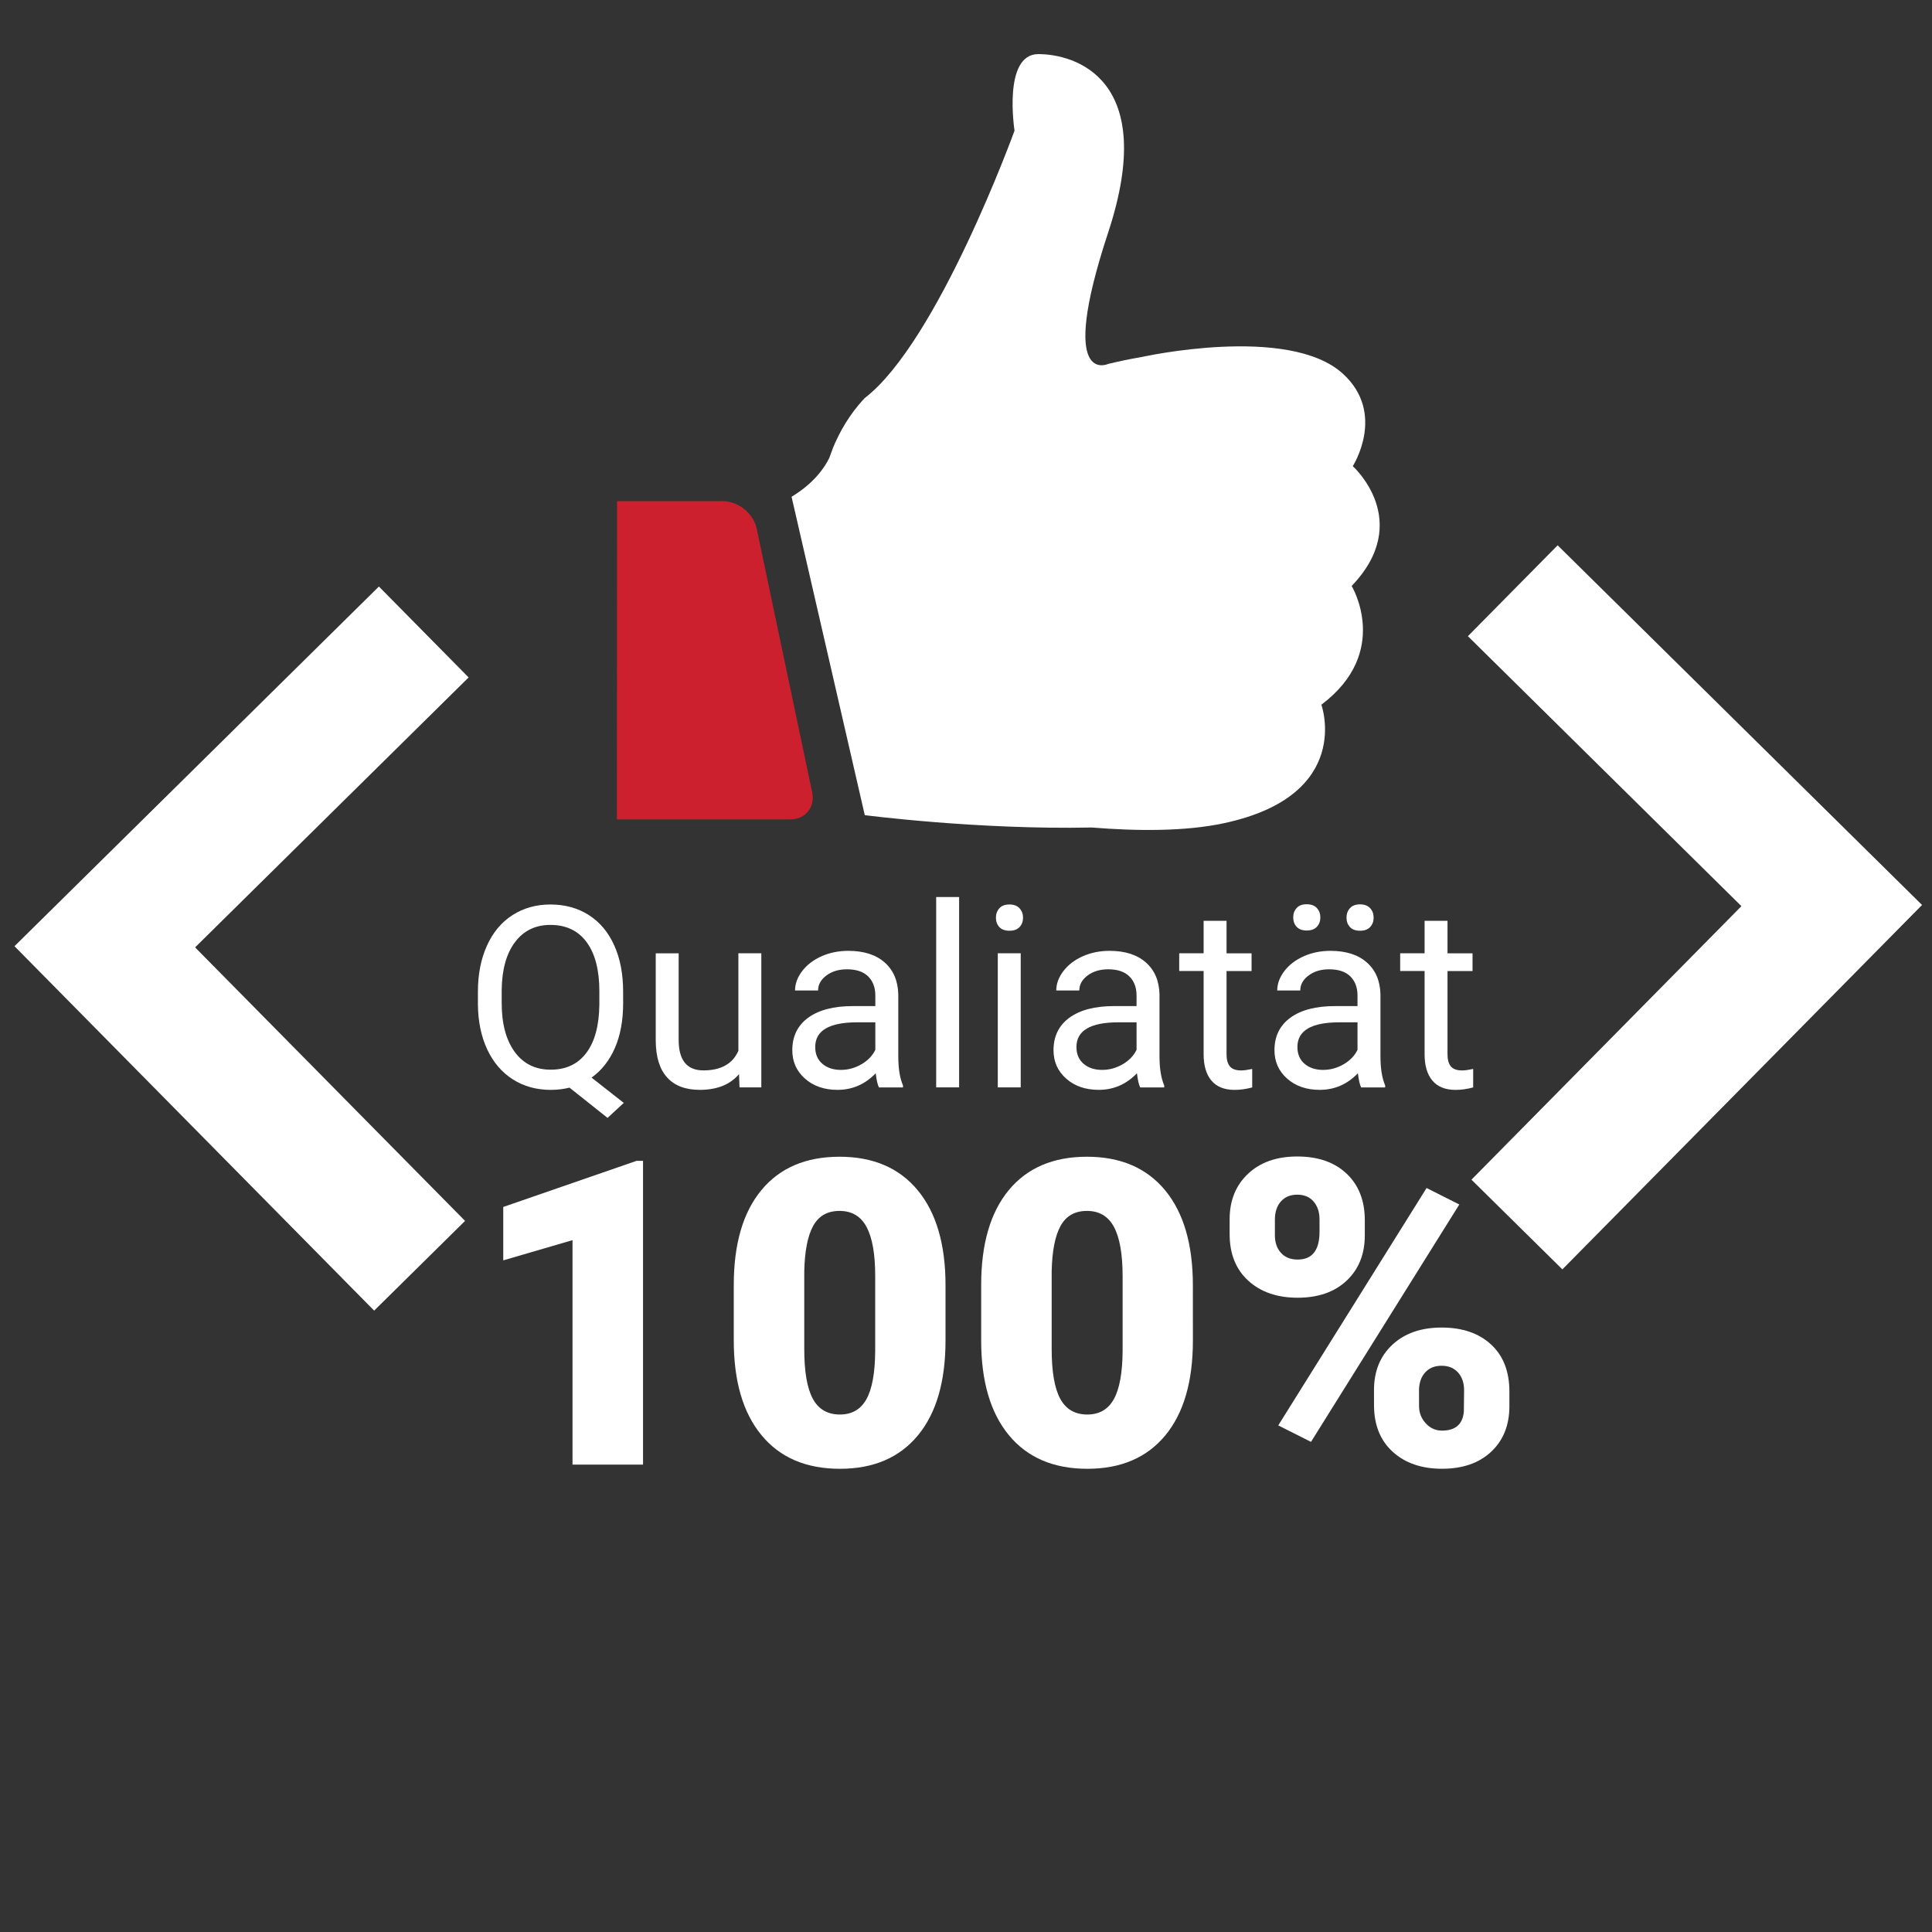
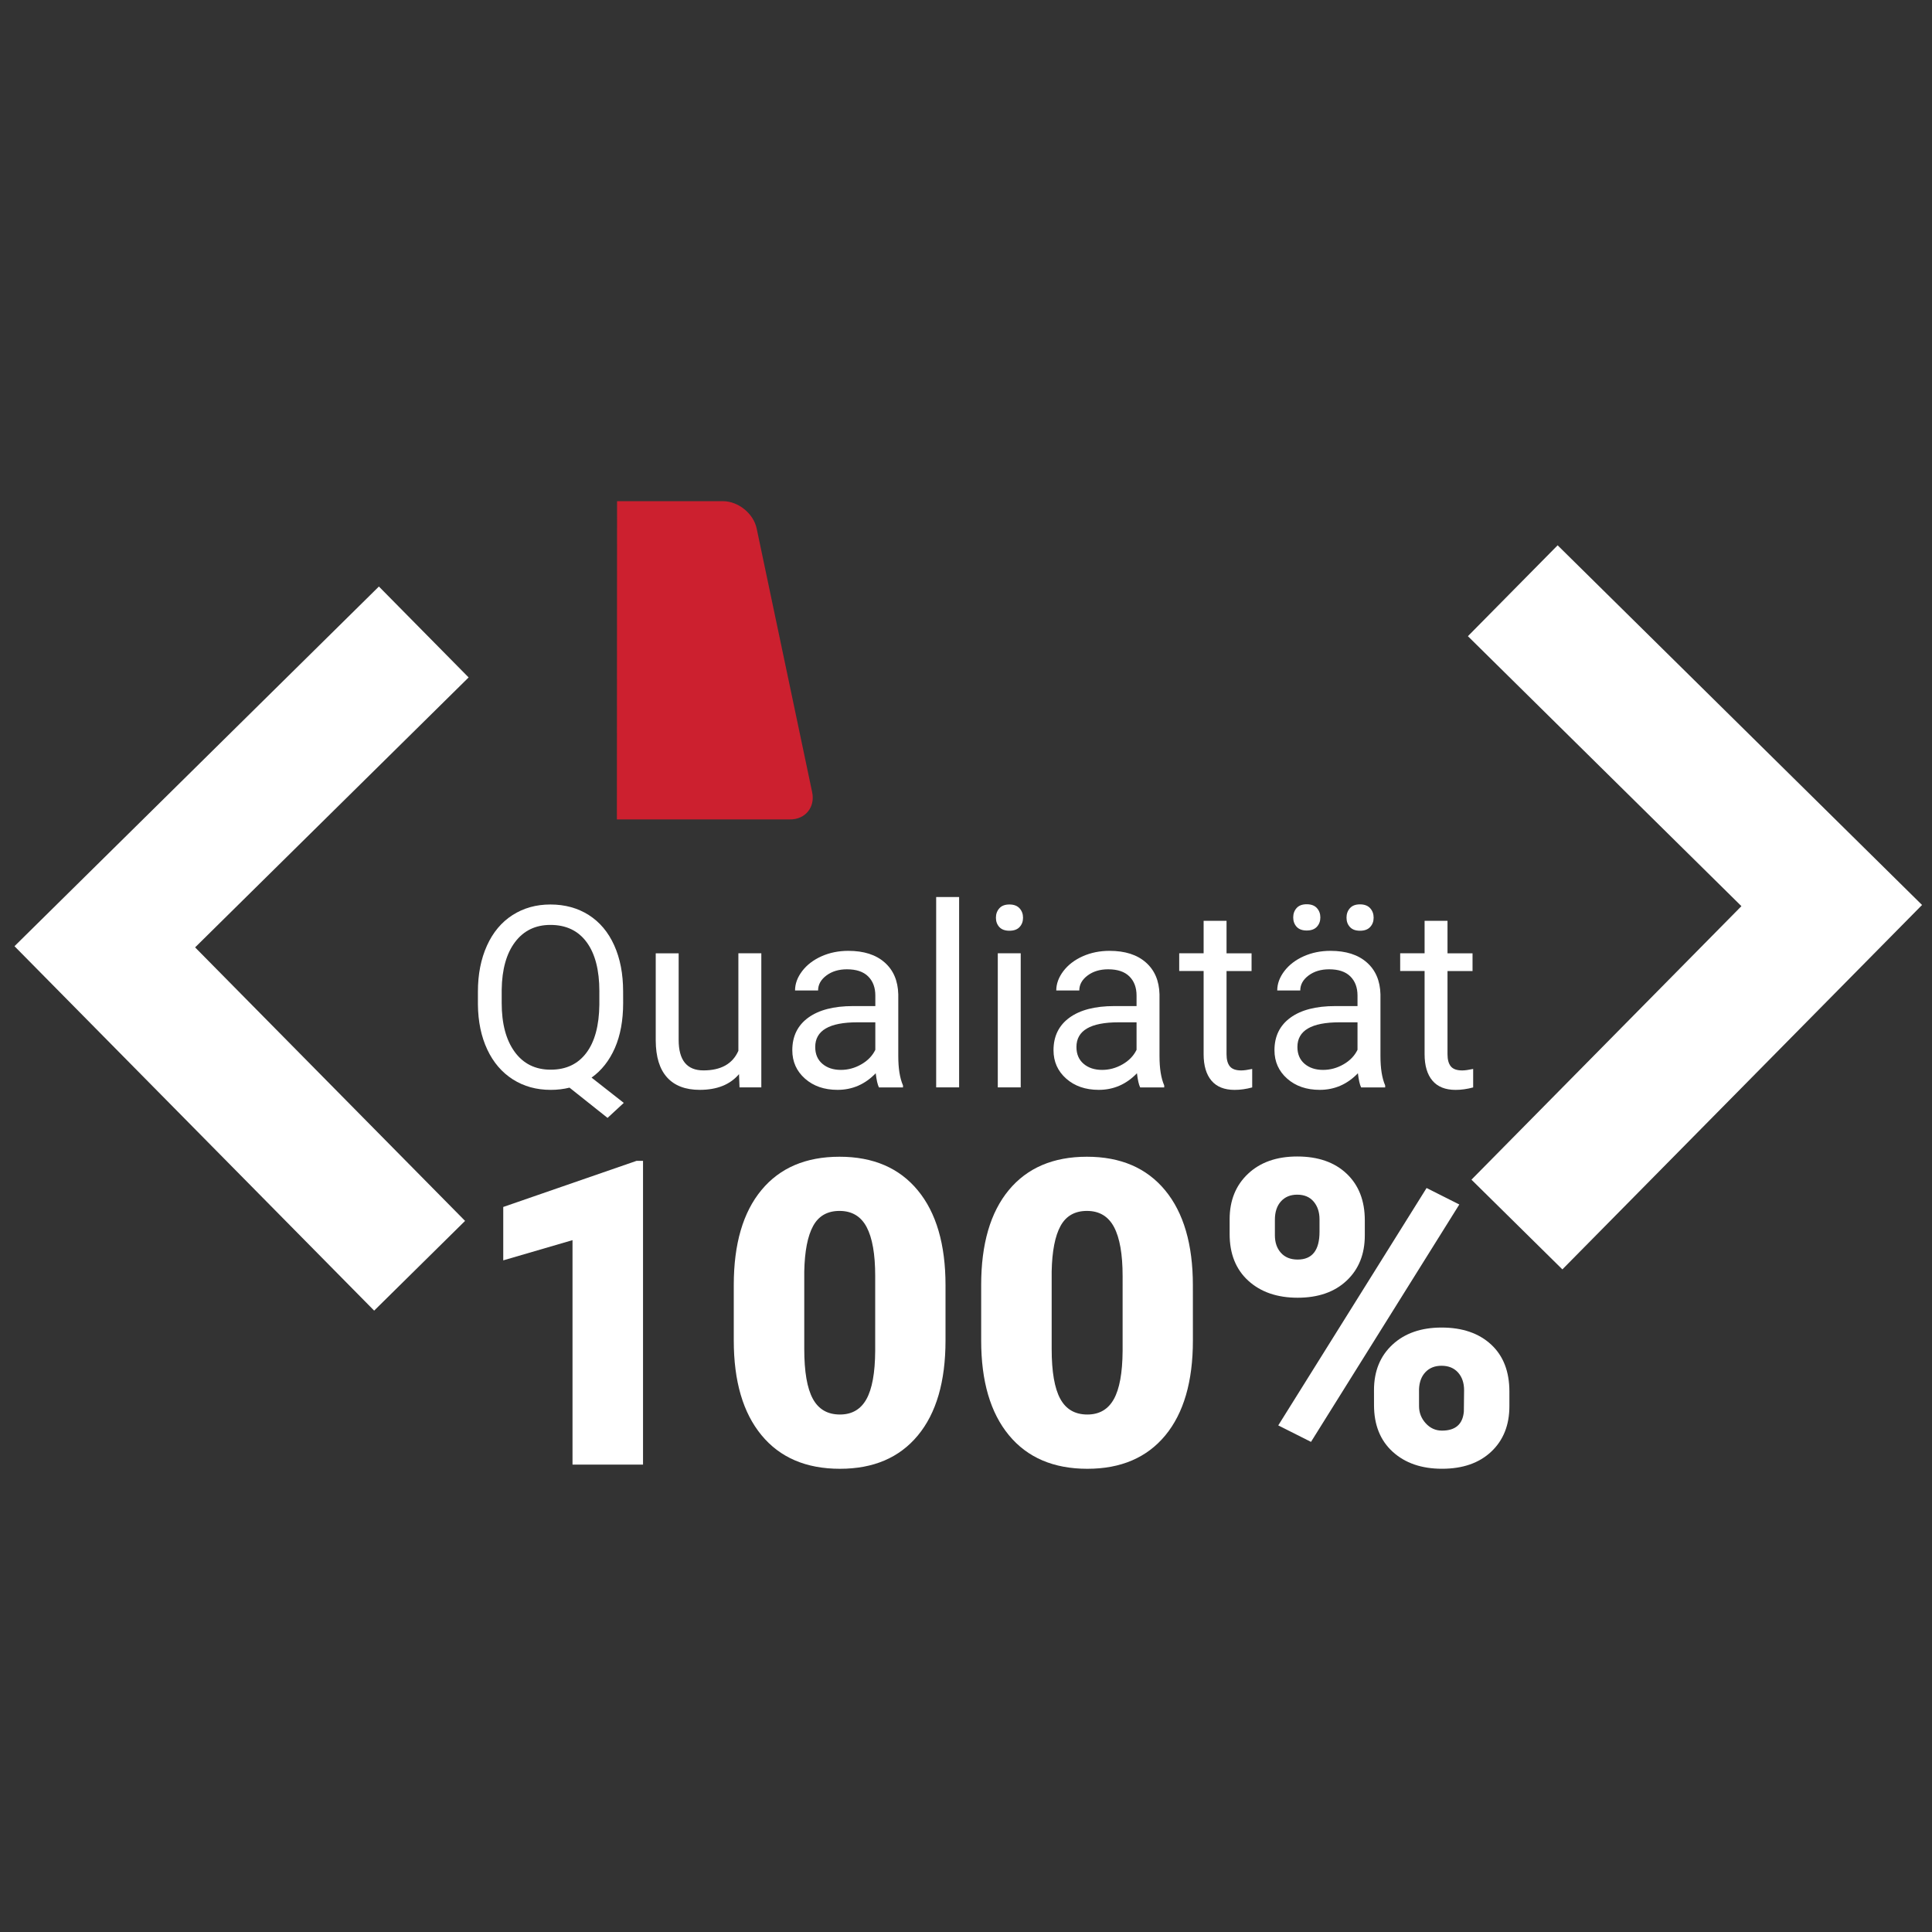
<svg xmlns="http://www.w3.org/2000/svg" version="1.1" id="Layer_1" x="0px" y="0px" width="141.73px" height="141.73px" viewBox="0 0 141.73 141.73" enable-background="new 0 0 141.73 141.73" xml:space="preserve">
  <rect x="0" y="0" width="141.73" height="141.73" fill="#333333" stroke="none" />
  <g enable-background="new    ">
    <path fill="#FFFFFF" d="M45.714,73.578c0,1.279-0.203,2.381-0.608,3.306c-0.406,0.925-0.977,1.646-1.709,2.169l2.363,1.854   l-1.19,1.101l-2.791-2.219c-0.438,0.108-0.897,0.163-1.382,0.163c-1.042,0-1.968-0.256-2.773-0.768   c-0.806-0.514-1.432-1.243-1.877-2.191s-0.674-2.047-0.687-3.296v-0.954c0-1.271,0.221-2.396,0.663-3.373   c0.442-0.976,1.068-1.723,1.878-2.241c0.809-0.518,1.734-0.776,2.776-0.776c1.067,0,2.005,0.258,2.814,0.772   c0.809,0.516,1.432,1.256,1.868,2.224c0.436,0.967,0.653,2.096,0.653,3.387L45.714,73.578L45.714,73.578z M43.969,72.723   c0-1.559-0.311-2.759-0.932-3.604c-0.621-0.845-1.508-1.268-2.659-1.268c-1.097,0-1.962,0.419-2.595,1.259   s-0.959,2.005-0.979,3.495v0.973c0,1.517,0.317,2.71,0.95,3.582c0.633,0.873,1.515,1.311,2.642,1.311s2-0.411,2.617-1.232   c0.618-0.821,0.937-1.998,0.955-3.531V72.723z" />
    <path fill="#FFFFFF" d="M54.214,78.797c-0.654,0.771-1.614,1.154-2.882,1.154c-1.049,0-1.847-0.305-2.396-0.913   c-0.55-0.608-0.826-1.511-0.832-2.705v-6.399h1.682v6.354c0,1.49,0.606,2.236,1.818,2.236c1.284,0,2.14-0.479,2.563-1.438v-7.154   h1.683v9.837H54.25L54.214,78.797z" />
    <path fill="#FFFFFF" d="M64.478,79.769c-0.098-0.194-0.177-0.539-0.236-1.036c-0.782,0.812-1.715,1.218-2.8,1.218   c-0.971,0-1.766-0.273-2.387-0.822s-0.932-1.243-0.932-2.087c0-1.023,0.39-1.818,1.168-2.386c0.779-0.566,1.874-0.851,3.287-0.851   h1.636v-0.772c0-0.588-0.176-1.057-0.526-1.404c-0.353-0.349-0.87-0.522-1.556-0.522c-0.6,0-1.103,0.151-1.509,0.455   c-0.406,0.303-0.609,0.67-0.609,1.1h-1.69c0-0.491,0.174-0.965,0.522-1.423c0.349-0.457,0.821-0.819,1.418-1.086   c0.598-0.267,1.254-0.4,1.969-0.4c1.133,0,2.021,0.283,2.664,0.852c0.643,0.565,0.976,1.347,1,2.341v4.527   c0,0.902,0.114,1.621,0.346,2.153v0.146h-1.765V79.769z M61.687,78.487c0.526,0,1.026-0.136,1.5-0.409   c0.473-0.271,0.814-0.627,1.026-1.063v-2.019h-1.317c-2.062,0-3.092,0.604-3.092,1.81c0,0.526,0.177,0.938,0.527,1.235   C60.683,78.34,61.135,78.487,61.687,78.487z" />
    <path fill="#FFFFFF" d="M70.36,79.769h-1.683V65.805h1.683V79.769z" />
    <path fill="#FFFFFF" d="M73.06,67.324c0-0.272,0.083-0.503,0.25-0.69c0.166-0.188,0.412-0.282,0.739-0.282   c0.328,0,0.576,0.095,0.746,0.282s0.254,0.418,0.254,0.69s-0.084,0.5-0.254,0.683c-0.17,0.182-0.418,0.271-0.746,0.271   c-0.327,0-0.573-0.091-0.739-0.271C73.143,67.824,73.06,67.596,73.06,67.324z M74.879,79.769h-1.682v-9.837h1.682V79.769z" />
    <path fill="#FFFFFF" d="M83.642,79.769c-0.099-0.194-0.177-0.539-0.236-1.036c-0.782,0.812-1.716,1.218-2.801,1.218   c-0.971,0-1.767-0.273-2.388-0.822s-0.932-1.243-0.932-2.087c0-1.023,0.39-1.818,1.168-2.386c0.779-0.566,1.875-0.851,3.287-0.851   h1.637v-0.772c0-0.588-0.176-1.057-0.526-1.404c-0.353-0.349-0.87-0.522-1.556-0.522c-0.601,0-1.104,0.151-1.51,0.455   c-0.406,0.303-0.609,0.67-0.609,1.1h-1.689c0-0.491,0.175-0.965,0.521-1.423c0.35-0.457,0.821-0.819,1.418-1.086   c0.599-0.267,1.254-0.4,1.97-0.4c1.133,0,2.021,0.283,2.664,0.852c0.643,0.565,0.976,1.347,1,2.341v4.527   c0,0.902,0.114,1.621,0.346,2.153v0.146h-1.764V79.769z M80.851,78.487c0.526,0,1.026-0.136,1.5-0.409   c0.473-0.271,0.813-0.627,1.026-1.063v-2.019H82.06c-2.062,0-3.093,0.604-3.093,1.81c0,0.526,0.177,0.938,0.527,1.235   C79.845,78.34,80.299,78.487,80.851,78.487z" />
    <path fill="#FFFFFF" d="M89.978,67.552v2.382h1.836v1.301h-1.836v6.107c0,0.395,0.082,0.689,0.246,0.888   c0.162,0.197,0.44,0.296,0.836,0.296c0.192,0,0.461-0.037,0.8-0.109v1.355c-0.442,0.121-0.872,0.181-1.291,0.181   c-0.751,0-1.318-0.228-1.7-0.682s-0.572-1.101-0.572-1.938v-6.1h-1.791v-1.301h1.791v-2.382L89.978,67.552L89.978,67.552z" />
    <path fill="#FFFFFF" d="M99.851,79.769c-0.099-0.194-0.177-0.539-0.236-1.036c-0.781,0.812-1.715,1.218-2.801,1.218   c-0.97,0-1.766-0.273-2.387-0.822c-0.622-0.549-0.933-1.243-0.933-2.087c0-1.023,0.391-1.818,1.169-2.386   c0.778-0.566,1.874-0.851,3.286-0.851h1.637v-0.772c0-0.588-0.176-1.057-0.526-1.404c-0.353-0.349-0.869-0.522-1.556-0.522   c-0.6,0-1.104,0.151-1.509,0.455c-0.406,0.303-0.609,0.67-0.609,1.1h-1.689c0-0.491,0.174-0.965,0.521-1.423   c0.35-0.457,0.821-0.819,1.418-1.086c0.598-0.267,1.253-0.4,1.969-0.4c1.134,0,2.021,0.283,2.664,0.852   c0.643,0.565,0.976,1.347,1,2.341v4.527c0,0.902,0.114,1.621,0.346,2.153v0.146h-1.764V79.769z M94.869,67.302   c0-0.273,0.084-0.503,0.25-0.689c0.167-0.186,0.414-0.278,0.741-0.278s0.575,0.094,0.745,0.278c0.17,0.188,0.255,0.416,0.255,0.689   s-0.085,0.503-0.255,0.686s-0.418,0.273-0.745,0.273s-0.574-0.092-0.741-0.273C94.953,67.803,94.869,67.575,94.869,67.302z    M97.06,78.487c0.526,0,1.026-0.136,1.5-0.409c0.473-0.271,0.813-0.627,1.026-1.063v-2.019h-1.317c-2.062,0-3.092,0.604-3.092,1.81   c0,0.526,0.177,0.938,0.527,1.235C96.055,78.34,96.509,78.487,97.06,78.487z M98.779,67.319c0-0.274,0.082-0.505,0.25-0.694   c0.166-0.188,0.413-0.282,0.74-0.282s0.575,0.095,0.745,0.282c0.17,0.189,0.255,0.42,0.255,0.694s-0.085,0.502-0.255,0.685   c-0.17,0.185-0.418,0.274-0.745,0.274s-0.574-0.091-0.74-0.274C98.861,67.821,98.779,67.594,98.779,67.319z" />
    <path fill="#FFFFFF" d="M106.188,67.552v2.382h1.836v1.301h-1.836v6.107c0,0.395,0.082,0.689,0.245,0.888   c0.163,0.197,0.441,0.296,0.837,0.296c0.192,0,0.46-0.037,0.8-0.109v1.355c-0.442,0.121-0.873,0.181-1.291,0.181   c-0.752,0-1.318-0.228-1.7-0.682s-0.572-1.101-0.572-1.938v-6.1h-1.791v-1.301h1.791v-2.382L106.188,67.552L106.188,67.552z" />
  </g>
  <g>
    <g>
-       <path fill="#FFFFFF" d="M76.171,3.969c-2.628,0-1.745,5.614-1.745,5.614S68.812,25.07,63.44,29.198    c-1.15,1.209-1.872,2.547-2.325,3.639l0,0l0,0c-0.104,0.27-0.198,0.523-0.279,0.758c-0.358,0.73-1.128,1.857-2.767,2.848    l5.371,23.356c0,0,8.313,1.081,16.648,0.906c3.336,0.27,6.87,0.291,9.687-0.313c9.557-2.035,7.161-8.696,7.161-8.696    c5.148-3.871,2.221-8.709,2.221-8.709c4.581-4.778,0.082-8.79,0.082-8.79s2.476-3.859-0.721-6.777    c-3.987-3.648-14.813-1.221-14.813-1.221l0,0c-0.757,0.128-1.559,0.291-2.419,0.5c0,0-3.744,1.744,0-9.615    C85.041,5.725,78.799,3.969,76.171,3.969z" />
      <path fill="#CC202F" d="M59.579,58.113L55.51,38.778c-0.23-1.104-1.349-2.012-2.476-2.012h-7.767l-0.013,23.346H57.94    C59.079,60.125,59.812,59.218,59.579,58.113z" />
    </g>
  </g>
  <g enable-background="new    ">
    <path fill="#FFFFFF" d="M47.172,107.443h-5.173V90.976l-5.081,1.483v-3.917l9.779-3.383h0.475V107.443L47.172,107.443z" />
    <path fill="#FFFFFF" d="M69.362,98.338c0,3.011-0.676,5.331-2.028,6.964c-1.352,1.633-3.257,2.447-5.716,2.447   c-2.479,0-4.397-0.819-5.754-2.464c-1.357-1.643-2.035-3.958-2.035-6.947v-4.07c0-3.009,0.676-5.33,2.028-6.963   c1.352-1.633,3.262-2.448,5.73-2.448s4.382,0.821,5.739,2.464s2.036,3.964,2.036,6.963L69.362,98.338L69.362,98.338z    M64.204,93.609c0-1.602-0.209-2.798-0.627-3.589s-1.082-1.188-1.99-1.188c-0.888,0-1.533,0.367-1.936,1.104   c-0.403,0.733-0.62,1.847-0.651,3.336v5.692c0,1.662,0.209,2.88,0.628,3.649c0.418,0.771,1.081,1.155,1.989,1.155   c0.877,0,1.525-0.375,1.943-1.125s0.633-1.926,0.643-3.527L64.204,93.609L64.204,93.609z" />
    <path fill="#FFFFFF" d="M87.51,98.338c0,3.011-0.676,5.331-2.026,6.964c-1.354,1.633-3.258,2.447-5.717,2.447   c-2.479,0-4.396-0.819-5.755-2.464c-1.356-1.643-2.034-3.958-2.034-6.947v-4.07c0-3.009,0.676-5.33,2.026-6.963   c1.353-1.633,3.263-2.448,5.731-2.448s4.382,0.821,5.739,2.464c1.355,1.643,2.034,3.964,2.034,6.963L87.51,98.338L87.51,98.338z    M82.354,93.609c0-1.602-0.21-2.798-0.628-3.589s-1.081-1.188-1.989-1.188c-0.888,0-1.532,0.367-1.937,1.104   c-0.402,0.733-0.62,1.847-0.65,3.336v5.692c0,1.662,0.21,2.88,0.629,3.649c0.418,0.771,1.08,1.155,1.988,1.155   c0.878,0,1.524-0.375,1.942-1.125c0.419-0.75,0.633-1.926,0.645-3.527V93.609z" />
    <path fill="#FFFFFF" d="M90.205,89.446c0-1.377,0.449-2.489,1.347-3.336c0.898-0.847,2.103-1.271,3.611-1.271   c1.53,0,2.739,0.421,3.627,1.263s1.331,1.98,1.331,3.42v1.103c0,1.377-0.443,2.484-1.331,3.32   c-0.888,0.837-2.087,1.255-3.597,1.255c-1.499,0-2.705-0.415-3.619-1.247c-0.912-0.831-1.369-1.972-1.369-3.42V89.446z    M93.525,90.621c0,0.527,0.147,0.955,0.443,1.285c0.296,0.329,0.704,0.494,1.225,0.494c1.071,0,1.606-0.68,1.606-2.038V89.45   c0-0.526-0.143-0.961-0.429-1.3c-0.286-0.34-0.688-0.51-1.209-0.51c-0.5,0-0.897,0.165-1.193,0.494   c-0.296,0.33-0.443,0.777-0.443,1.346V90.621z M96.174,105.775l-2.402-1.209l10.881-17.415l2.401,1.209L96.174,105.775z    M100.795,101.98c0-1.388,0.451-2.5,1.354-3.337c0.902-0.836,2.104-1.255,3.604-1.255c1.521,0,2.729,0.413,3.627,1.239   c0.898,0.826,1.348,1.979,1.348,3.458v1.071c0,1.388-0.443,2.5-1.331,3.336c-0.889,0.837-2.093,1.255-3.611,1.255   c-1.5,0-2.706-0.415-3.62-1.247c-0.912-0.831-1.369-1.972-1.369-3.42L100.795,101.98L100.795,101.98z M104.1,103.154   c0,0.478,0.162,0.896,0.488,1.255c0.326,0.36,0.726,0.54,1.194,0.54c0.989,0,1.523-0.467,1.605-1.398l0.017-1.566   c0-0.537-0.148-0.97-0.444-1.3c-0.296-0.329-0.698-0.494-1.209-0.494c-0.489,0-0.882,0.154-1.178,0.464s-0.454,0.729-0.475,1.255   L104.1,103.154L104.1,103.154z" />
  </g>
  <polygon fill="#FFFFFF" points="34.378,49.696 27.796,43.027 1.063,69.413 27.448,96.146 34.117,89.564 14.313,69.499 " />
  <polygon fill="#FFFFFF" points="127.749,66.475 107.945,86.54 114.615,93.121 141,66.388 114.267,40.003 107.684,46.67 " />
</svg>